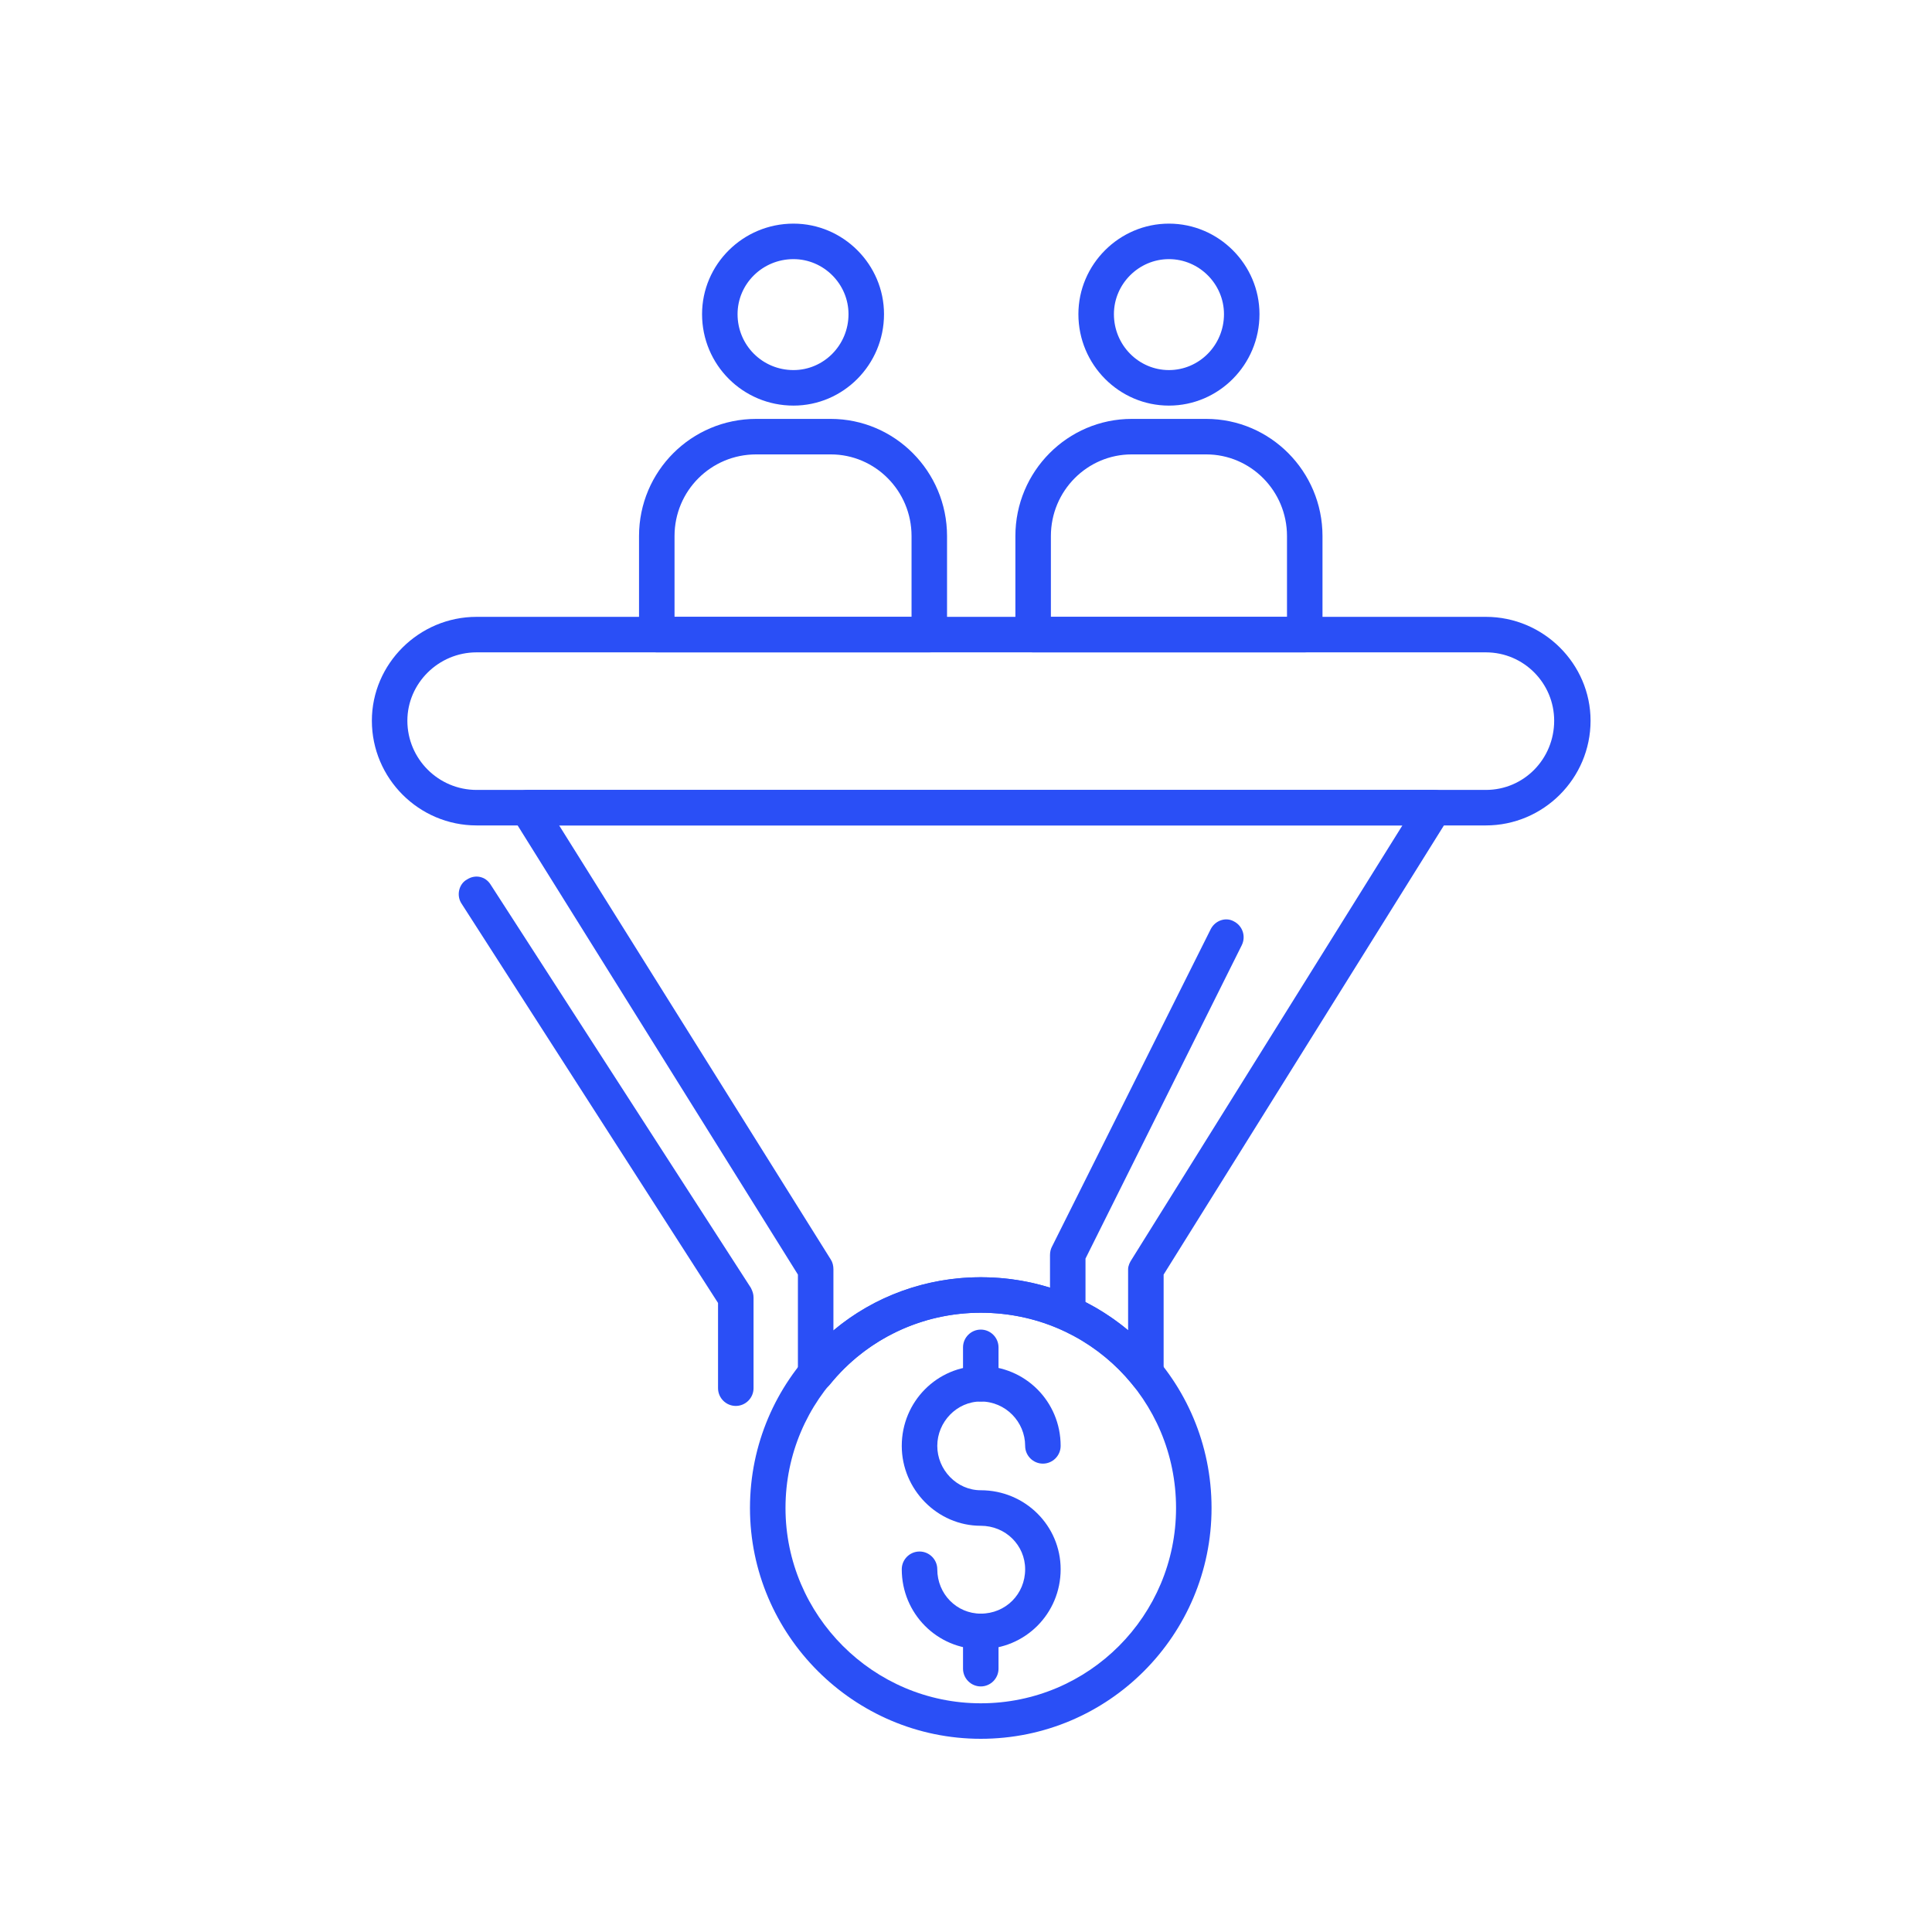
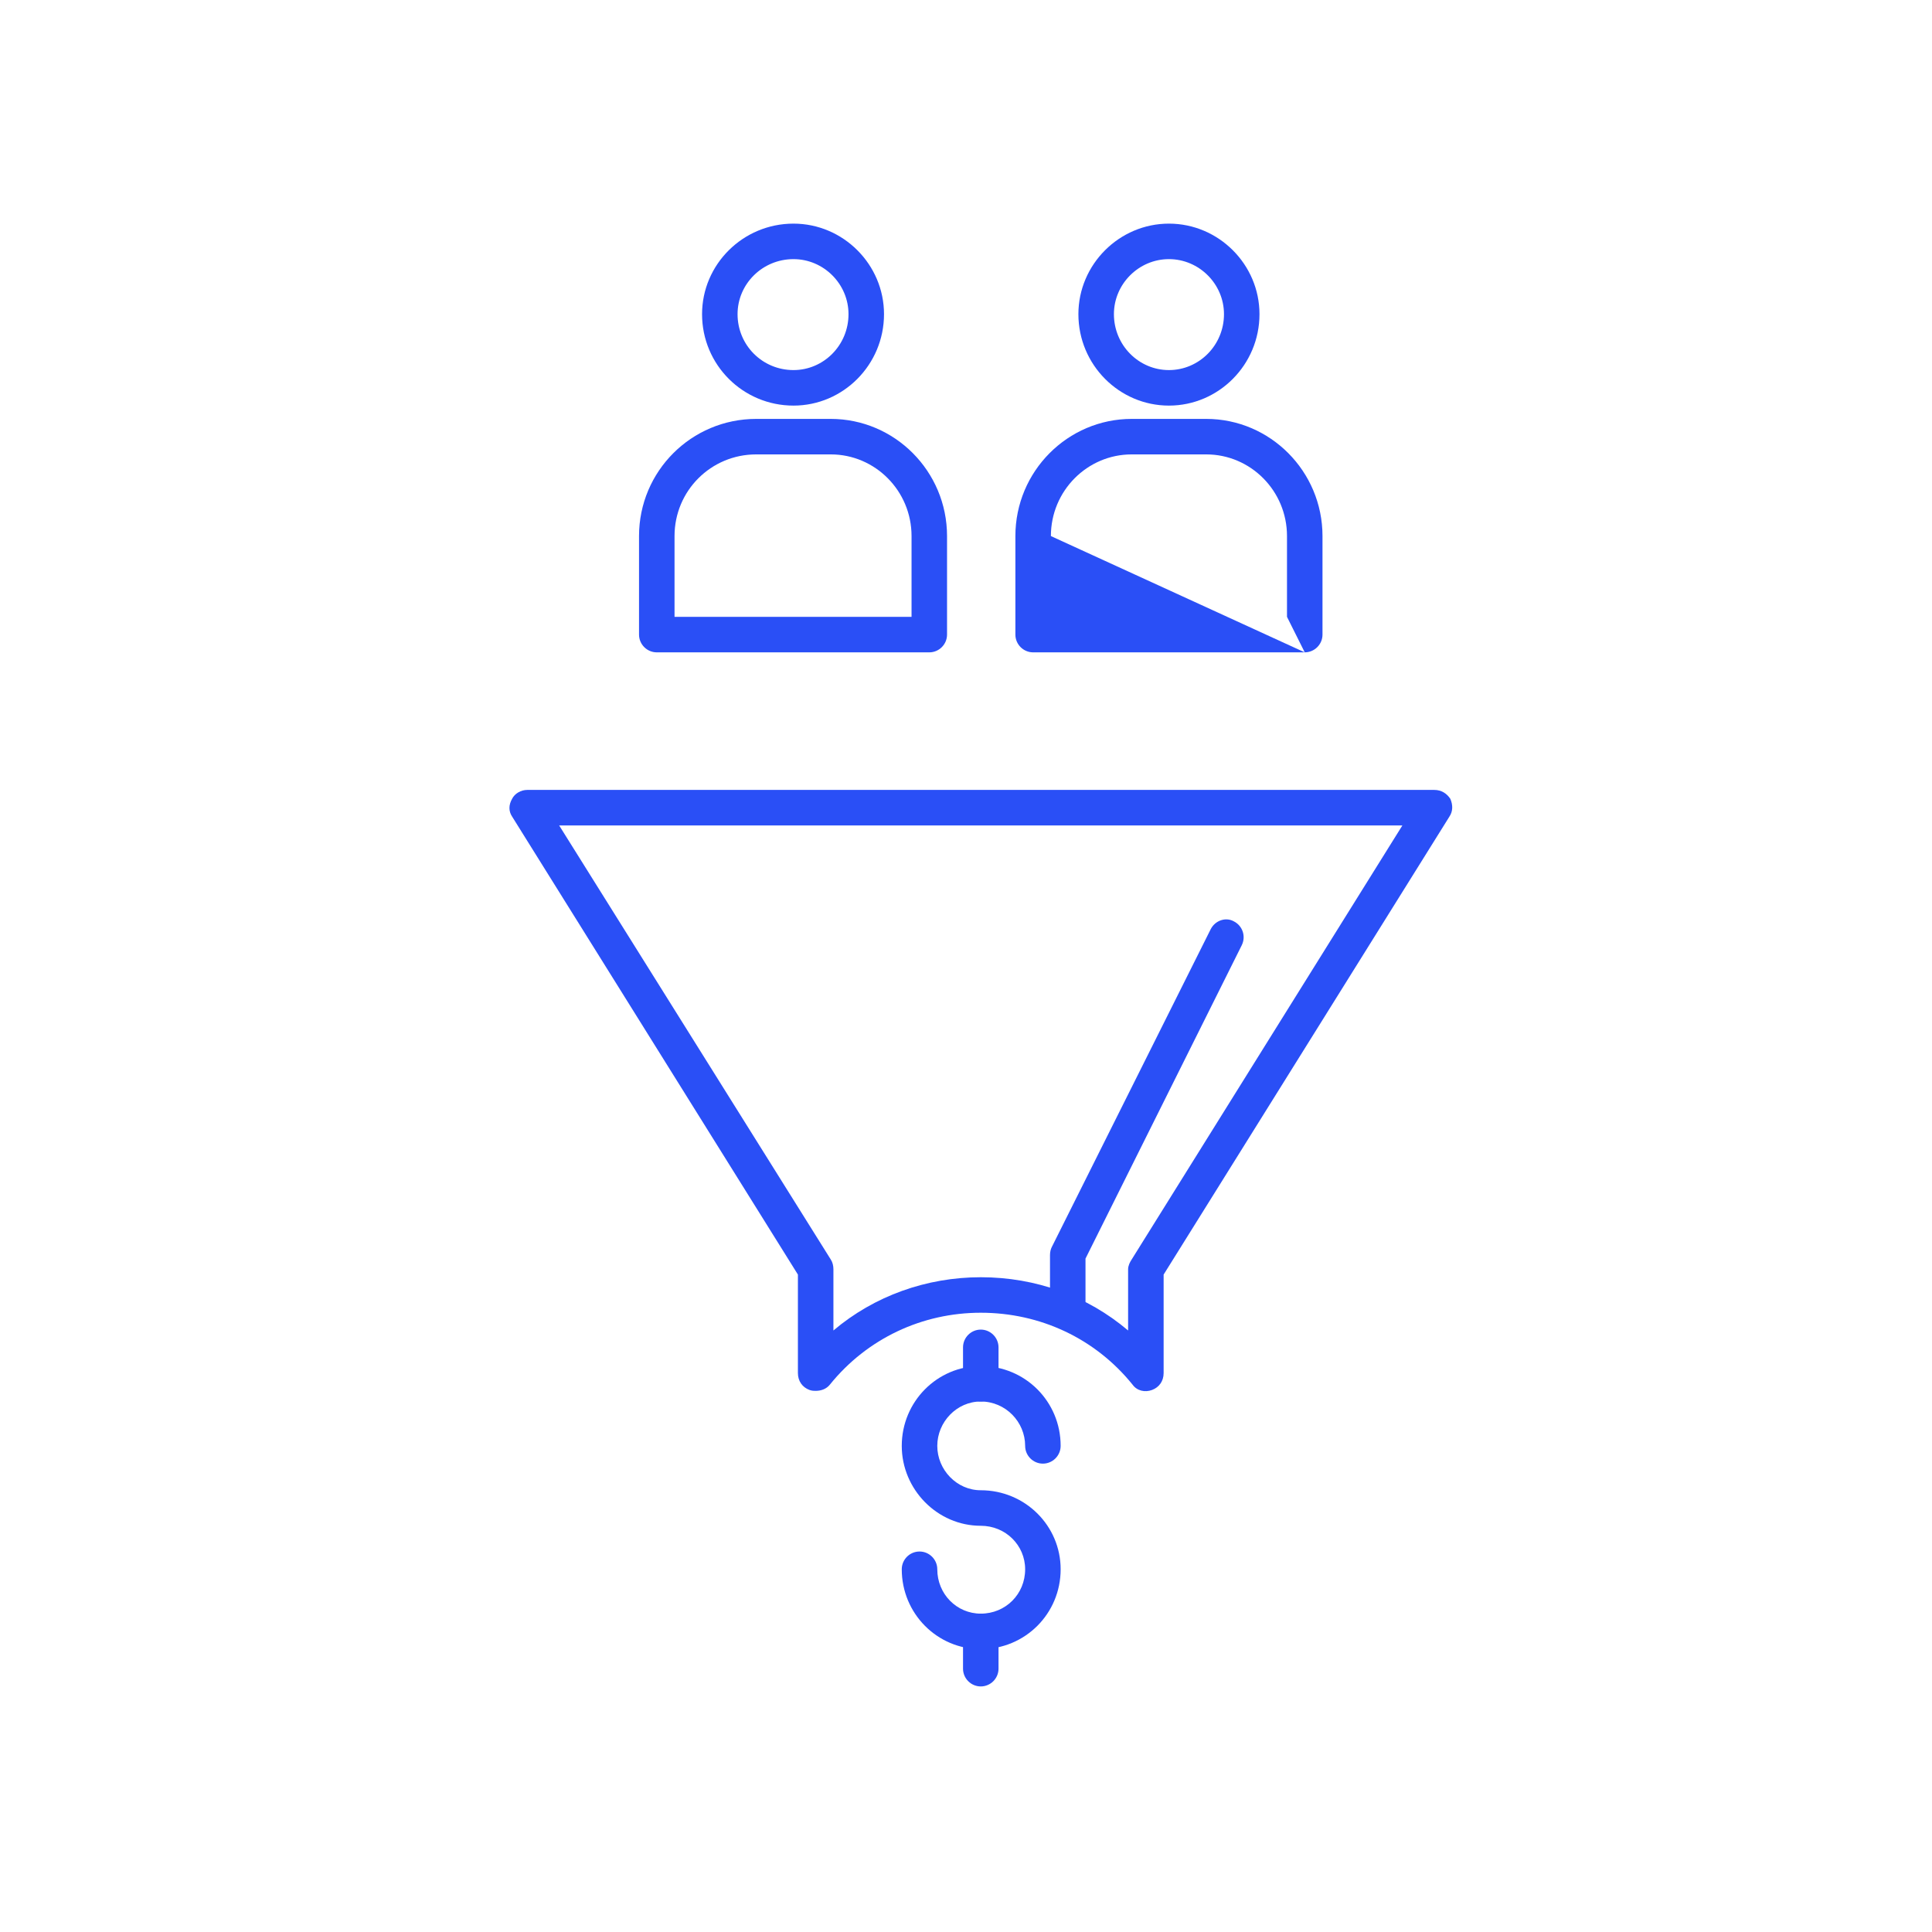
<svg xmlns="http://www.w3.org/2000/svg" width="500" zoomAndPan="magnify" viewBox="0 0 375 375" height="500" preserveAspectRatio="xMidYMid meet" version="1.0">
  <defs>
    <clipPath id="6e11176b82">
      <path d="M 136 43.406 L 172 43.406 L 172 79 L 136 79 Z M 136 43.406 " clip-rule="nonzero" />
    </clipPath>
    <clipPath id="035993cfdb">
      <path d="M 209 43.406 L 245 43.406 L 245 79 L 209 79 Z M 209 43.406 " clip-rule="nonzero" />
    </clipPath>
    <clipPath id="58b84b65f4">
      <path d="M 145 247 L 236 247 L 236 337.406 L 145 337.406 Z M 145 247 " clip-rule="nonzero" />
    </clipPath>
  </defs>
  <path fill="#2a4ff6" d="M 180.375 126.621 L 127.48 126.621 C 125.586 126.621 124.035 125.07 124.035 123.176 L 124.035 104.051 C 124.035 91.473 134.199 81.309 146.777 81.309 L 161.25 81.309 C 173.656 81.309 183.82 91.473 183.82 104.051 L 183.82 123.176 C 183.82 125.07 182.27 126.621 180.375 126.621 Z M 130.926 119.73 L 176.93 119.73 L 176.93 104.051 C 176.93 95.266 169.863 88.199 161.25 88.199 L 146.777 88.199 C 137.992 88.199 130.926 95.266 130.926 104.051 Z M 130.926 119.73 " fill-opacity="1" fill-rule="evenodd" />
  <g clip-path="url(#6e11176b82)">
    <path fill="#2a4ff6" d="M 154.016 78.727 C 144.195 78.727 136.27 70.801 136.27 60.98 C 136.27 51.332 144.195 43.406 154.016 43.406 C 163.664 43.406 171.586 51.332 171.586 60.98 C 171.586 70.801 163.664 78.727 154.016 78.727 Z M 154.016 50.297 C 147.984 50.297 143.16 55.121 143.16 60.98 C 143.16 67.008 147.984 71.832 154.016 71.832 C 159.871 71.832 164.695 67.008 164.695 60.98 C 164.695 55.121 159.871 50.297 154.016 50.297 Z M 154.016 50.297 " fill-opacity="1" fill-rule="evenodd" />
  </g>
-   <path fill="#2a4ff6" d="M 253.25 126.621 L 200.531 126.621 C 198.637 126.621 197.086 125.07 197.086 123.176 L 197.086 104.051 C 197.086 91.473 207.25 81.309 219.656 81.309 L 234.129 81.309 C 246.531 81.309 256.695 91.473 256.695 104.051 L 256.695 123.176 C 256.695 125.07 255.148 126.621 253.25 126.621 Z M 203.977 119.73 L 249.805 119.73 L 249.805 104.051 C 249.805 95.266 242.742 88.199 234.129 88.199 L 219.656 88.199 C 211.043 88.199 203.977 95.266 203.977 104.051 Z M 203.977 119.73 " fill-opacity="1" fill-rule="evenodd" />
+   <path fill="#2a4ff6" d="M 253.25 126.621 L 200.531 126.621 C 198.637 126.621 197.086 125.07 197.086 123.176 L 197.086 104.051 C 197.086 91.473 207.25 81.309 219.656 81.309 L 234.129 81.309 C 246.531 81.309 256.695 91.473 256.695 104.051 L 256.695 123.176 C 256.695 125.07 255.148 126.621 253.25 126.621 Z L 249.805 119.73 L 249.805 104.051 C 249.805 95.266 242.742 88.199 234.129 88.199 L 219.656 88.199 C 211.043 88.199 203.977 95.266 203.977 104.051 Z M 203.977 119.73 " fill-opacity="1" fill-rule="evenodd" />
  <g clip-path="url(#035993cfdb)">
    <path fill="#2a4ff6" d="M 226.891 78.727 C 217.242 78.727 209.316 70.801 209.316 60.98 C 209.316 51.332 217.242 43.406 226.891 43.406 C 236.539 43.406 244.465 51.332 244.465 60.98 C 244.465 70.801 236.539 78.727 226.891 78.727 Z M 226.891 50.297 C 221.035 50.297 216.211 55.121 216.211 60.98 C 216.211 67.008 221.035 71.832 226.891 71.832 C 232.75 71.832 237.574 67.008 237.574 60.98 C 237.574 55.121 232.75 50.297 226.891 50.297 Z M 226.891 50.297 " fill-opacity="1" fill-rule="evenodd" />
  </g>
  <path fill="#2a4ff6" d="M 190.367 320.098 C 181.926 320.098 175.031 313.207 175.031 304.594 C 175.031 302.699 176.582 301.148 178.48 301.148 C 180.375 301.148 181.926 302.699 181.926 304.594 C 181.926 309.418 185.715 313.207 190.367 313.207 C 195.191 313.207 198.98 309.418 198.98 304.594 C 198.98 299.941 195.191 296.152 190.367 296.152 C 181.926 296.152 175.031 289.086 175.031 280.645 C 175.031 272.031 181.926 265.141 190.367 265.141 C 198.98 265.141 205.871 272.031 205.871 280.645 C 205.871 282.539 204.32 284.09 202.426 284.09 C 200.531 284.09 198.98 282.539 198.98 280.645 C 198.98 275.992 195.191 272.031 190.367 272.031 C 185.715 272.031 181.926 275.992 181.926 280.645 C 181.926 285.297 185.715 289.258 190.367 289.258 C 198.98 289.258 205.871 296.152 205.871 304.594 C 205.871 313.207 198.98 320.098 190.367 320.098 Z M 190.367 320.098 " fill-opacity="1" fill-rule="evenodd" />
  <path fill="#2a4ff6" d="M 190.367 272.031 C 188.473 272.031 186.922 270.48 186.922 268.586 L 186.922 261.52 C 186.922 259.625 188.473 258.074 190.367 258.074 C 192.262 258.074 193.812 259.625 193.812 261.52 L 193.812 268.586 C 193.812 270.48 192.262 272.031 190.367 272.031 Z M 190.367 272.031 " fill-opacity="1" fill-rule="evenodd" />
  <path fill="#2a4ff6" d="M 190.367 327.336 C 188.473 327.336 186.922 325.785 186.922 323.891 L 186.922 316.652 C 186.922 314.758 188.473 313.207 190.367 313.207 C 192.262 313.207 193.812 314.758 193.812 316.652 L 193.812 323.891 C 193.812 325.785 192.262 327.336 190.367 327.336 Z M 190.367 327.336 " fill-opacity="1" fill-rule="evenodd" />
  <g clip-path="url(#58b84b65f4)">
-     <path fill="#2a4ff6" d="M 190.367 337.5 C 165.73 337.5 145.57 317.344 145.57 292.707 C 145.57 267.895 165.73 247.91 190.367 247.91 C 215.176 247.91 235.16 267.895 235.16 292.707 C 235.16 317.344 215.176 337.5 190.367 337.5 Z M 190.367 254.801 C 169.52 254.801 152.465 271.688 152.465 292.707 C 152.465 313.551 169.52 330.609 190.367 330.609 C 211.387 330.609 228.27 313.551 228.27 292.707 C 228.27 271.688 211.387 254.801 190.367 254.801 Z M 190.367 254.801 " fill-opacity="1" fill-rule="evenodd" />
-   </g>
-   <path fill="#2a4ff6" d="M 288.398 160.215 L 92.508 160.215 C 81.309 160.215 72.18 151.086 72.18 139.887 C 72.18 128.859 81.309 119.73 92.508 119.73 L 288.398 119.73 C 299.598 119.73 308.727 128.859 308.727 139.887 C 308.727 151.086 299.598 160.215 288.398 160.215 Z M 92.508 126.621 C 85.098 126.621 79.07 132.652 79.07 139.887 C 79.07 147.297 85.098 153.324 92.508 153.324 L 288.398 153.324 C 295.805 153.324 301.664 147.297 301.664 139.887 C 301.664 132.652 295.805 126.621 288.398 126.621 Z M 92.508 126.621 " fill-opacity="1" fill-rule="evenodd" />
+     </g>
  <path fill="#2a4ff6" d="M 158.32 269.965 C 157.977 269.965 157.633 269.965 157.117 269.789 C 155.738 269.273 154.875 268.066 154.875 266.516 L 154.875 247.395 L 99.398 158.492 C 98.711 157.461 98.711 156.254 99.398 155.047 C 99.918 154.016 101.121 153.324 102.328 153.324 L 278.406 153.324 C 279.785 153.324 280.816 154.016 281.508 155.047 C 282.023 156.254 282.023 157.461 281.336 158.492 L 225.859 247.395 L 225.859 266.516 C 225.859 268.066 224.996 269.273 223.617 269.789 C 222.238 270.309 220.688 269.965 219.828 268.758 C 212.59 259.797 201.91 254.801 190.367 254.801 C 178.996 254.801 168.312 259.797 161.078 268.758 C 160.391 269.617 159.355 269.965 158.32 269.965 Z M 108.531 160.215 L 161.25 244.465 C 161.594 244.98 161.766 245.672 161.766 246.359 L 161.766 258.246 C 169.691 251.527 179.855 247.91 190.367 247.91 C 201.047 247.91 211.043 251.527 218.965 258.246 L 218.965 246.359 C 218.965 245.672 219.312 244.98 219.656 244.465 L 272.203 160.215 Z M 108.531 160.215 " fill-opacity="1" fill-rule="evenodd" />
  <path fill="#2a4ff6" d="M 207.25 258.246 C 205.355 258.246 203.805 256.695 203.805 254.801 L 203.805 243.602 C 203.805 242.914 203.977 242.398 204.148 242.055 L 234.988 180.375 C 235.852 178.652 237.918 177.961 239.469 178.824 C 241.191 179.684 241.879 181.754 241.02 183.477 L 210.695 244.293 L 210.695 254.801 C 210.695 256.695 209.145 258.246 207.25 258.246 Z M 207.25 258.246 " fill-opacity="1" fill-rule="evenodd" />
-   <path fill="#2a4ff6" d="M 142.816 272.891 C 140.922 272.891 139.371 271.34 139.371 269.445 L 139.371 252.906 L 89.578 175.379 C 88.547 173.828 89.062 171.586 90.613 170.727 C 92.164 169.691 94.23 170.035 95.266 171.758 L 145.746 249.977 C 146.09 250.668 146.262 251.184 146.262 251.875 L 146.262 269.445 C 146.262 271.34 144.711 272.891 142.816 272.891 Z M 142.816 272.891 " fill-opacity="1" fill-rule="evenodd" />
</svg>